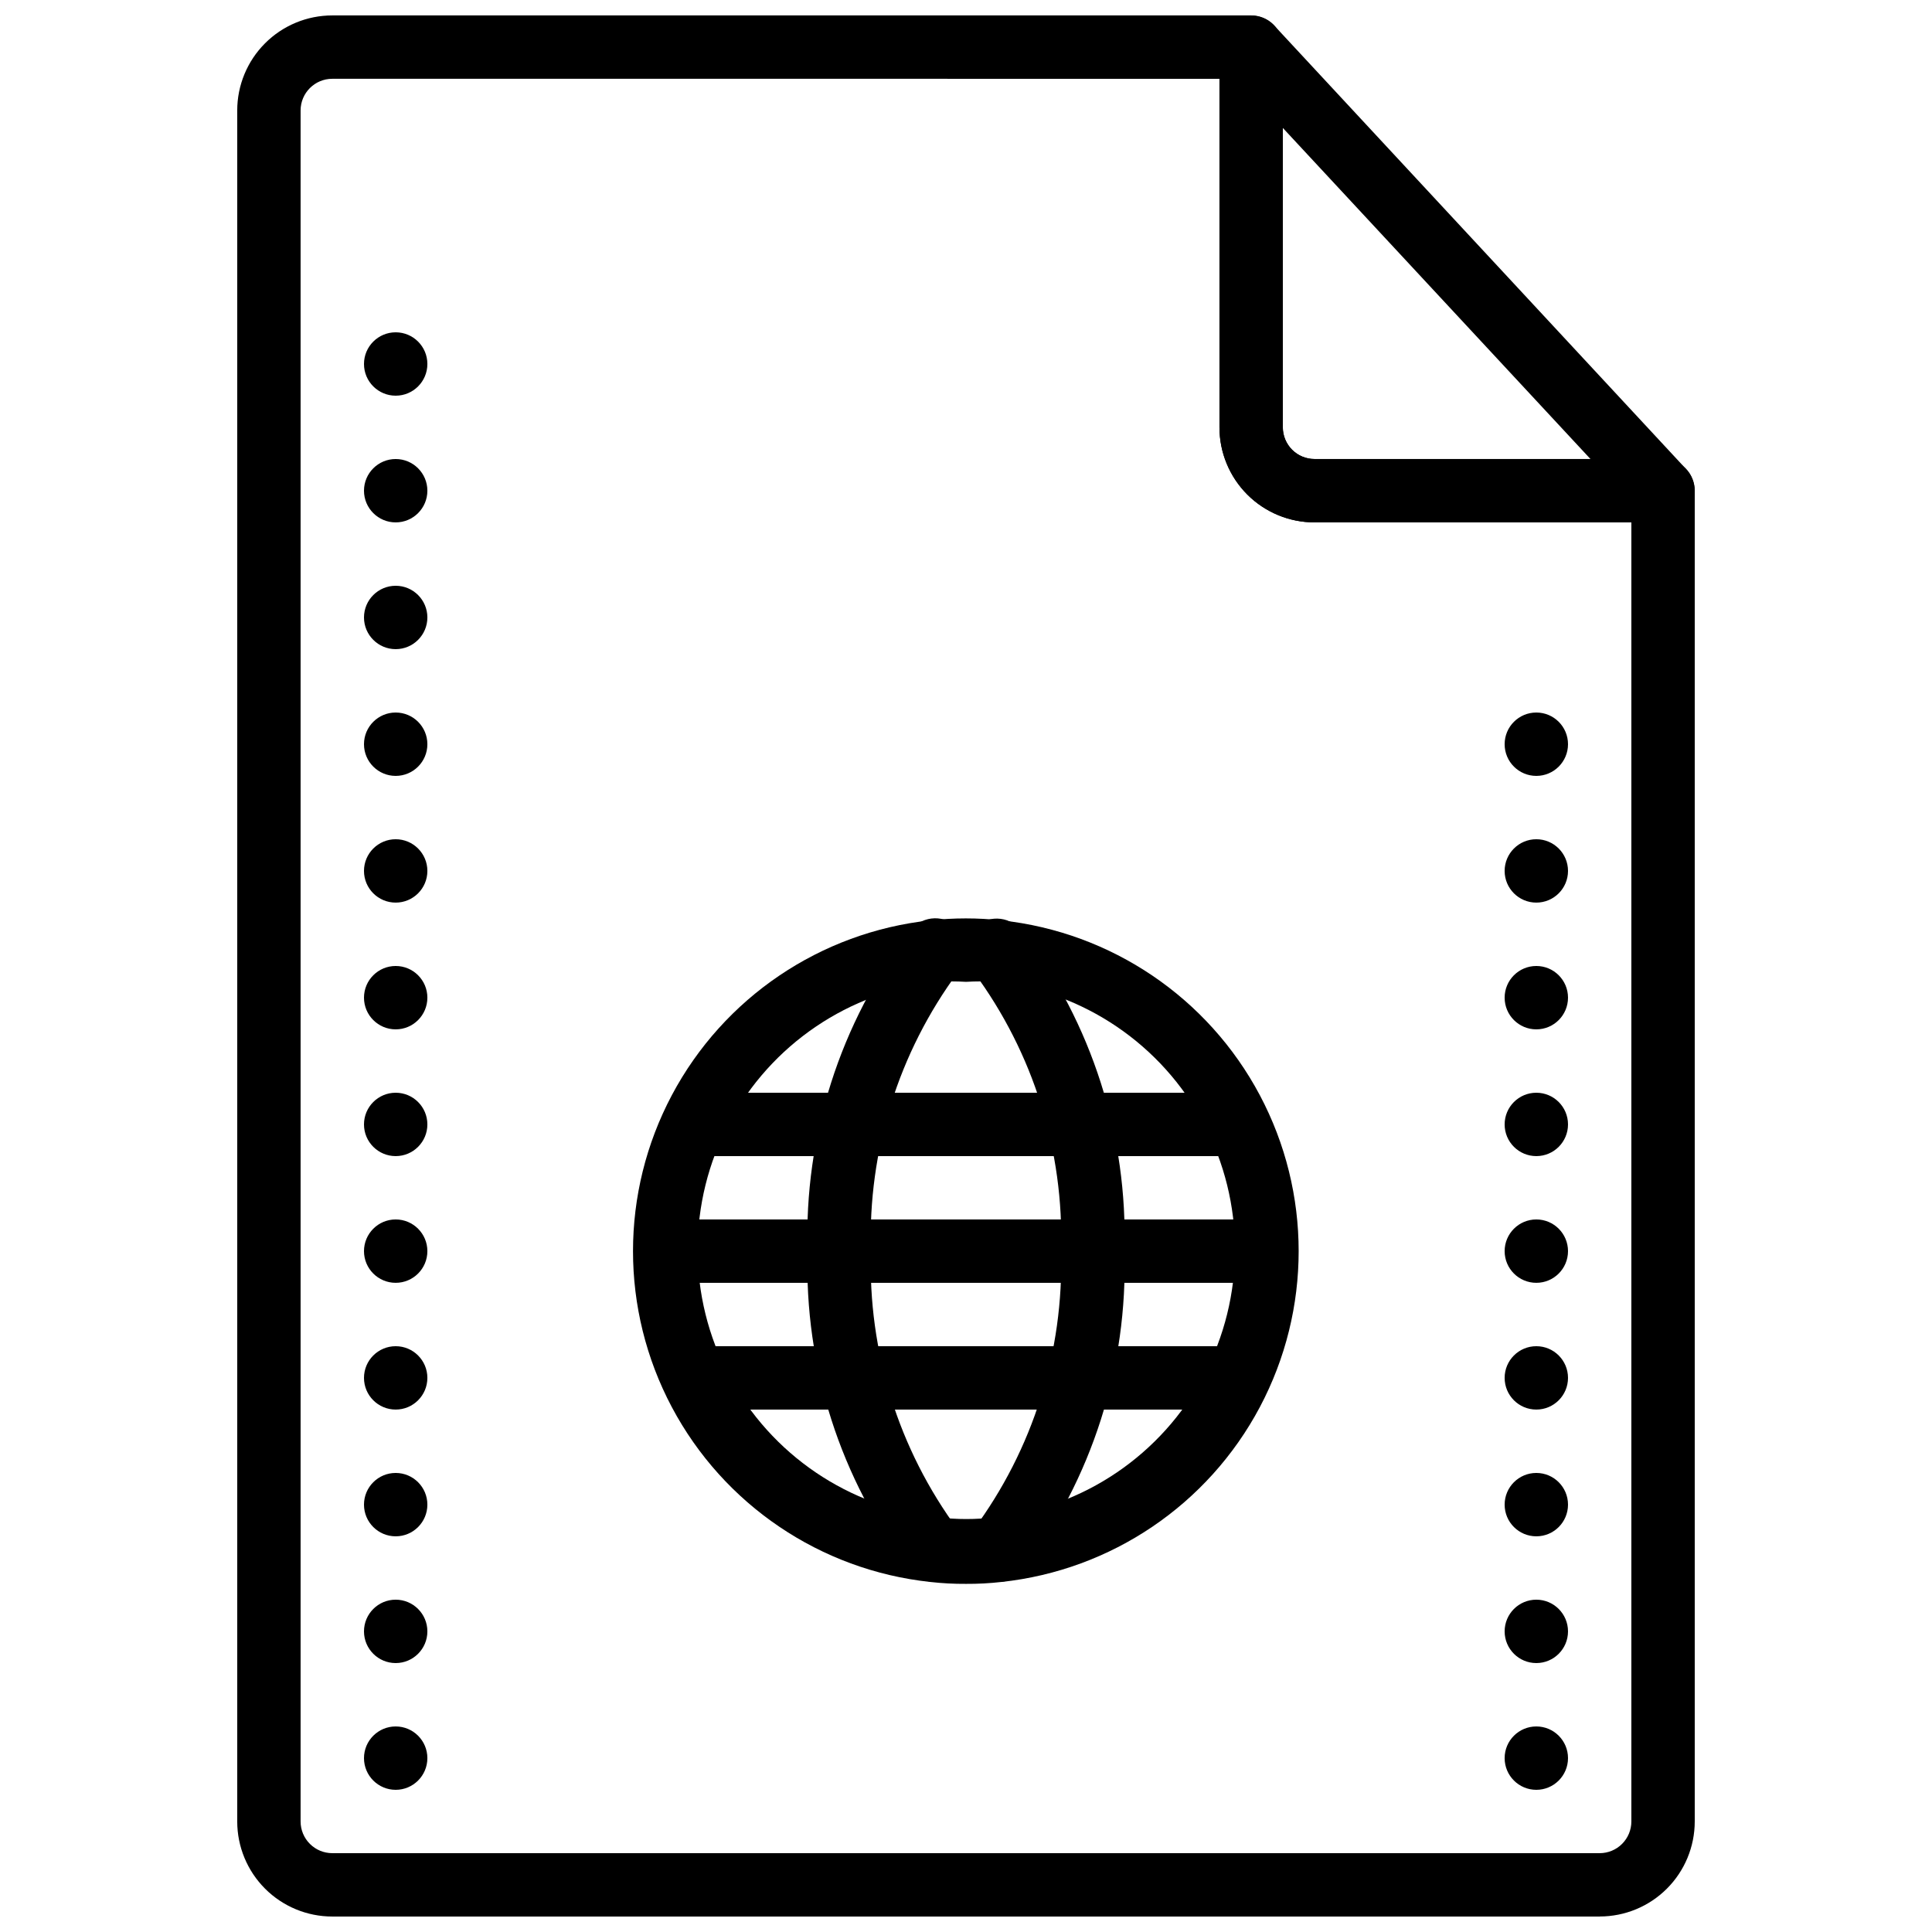
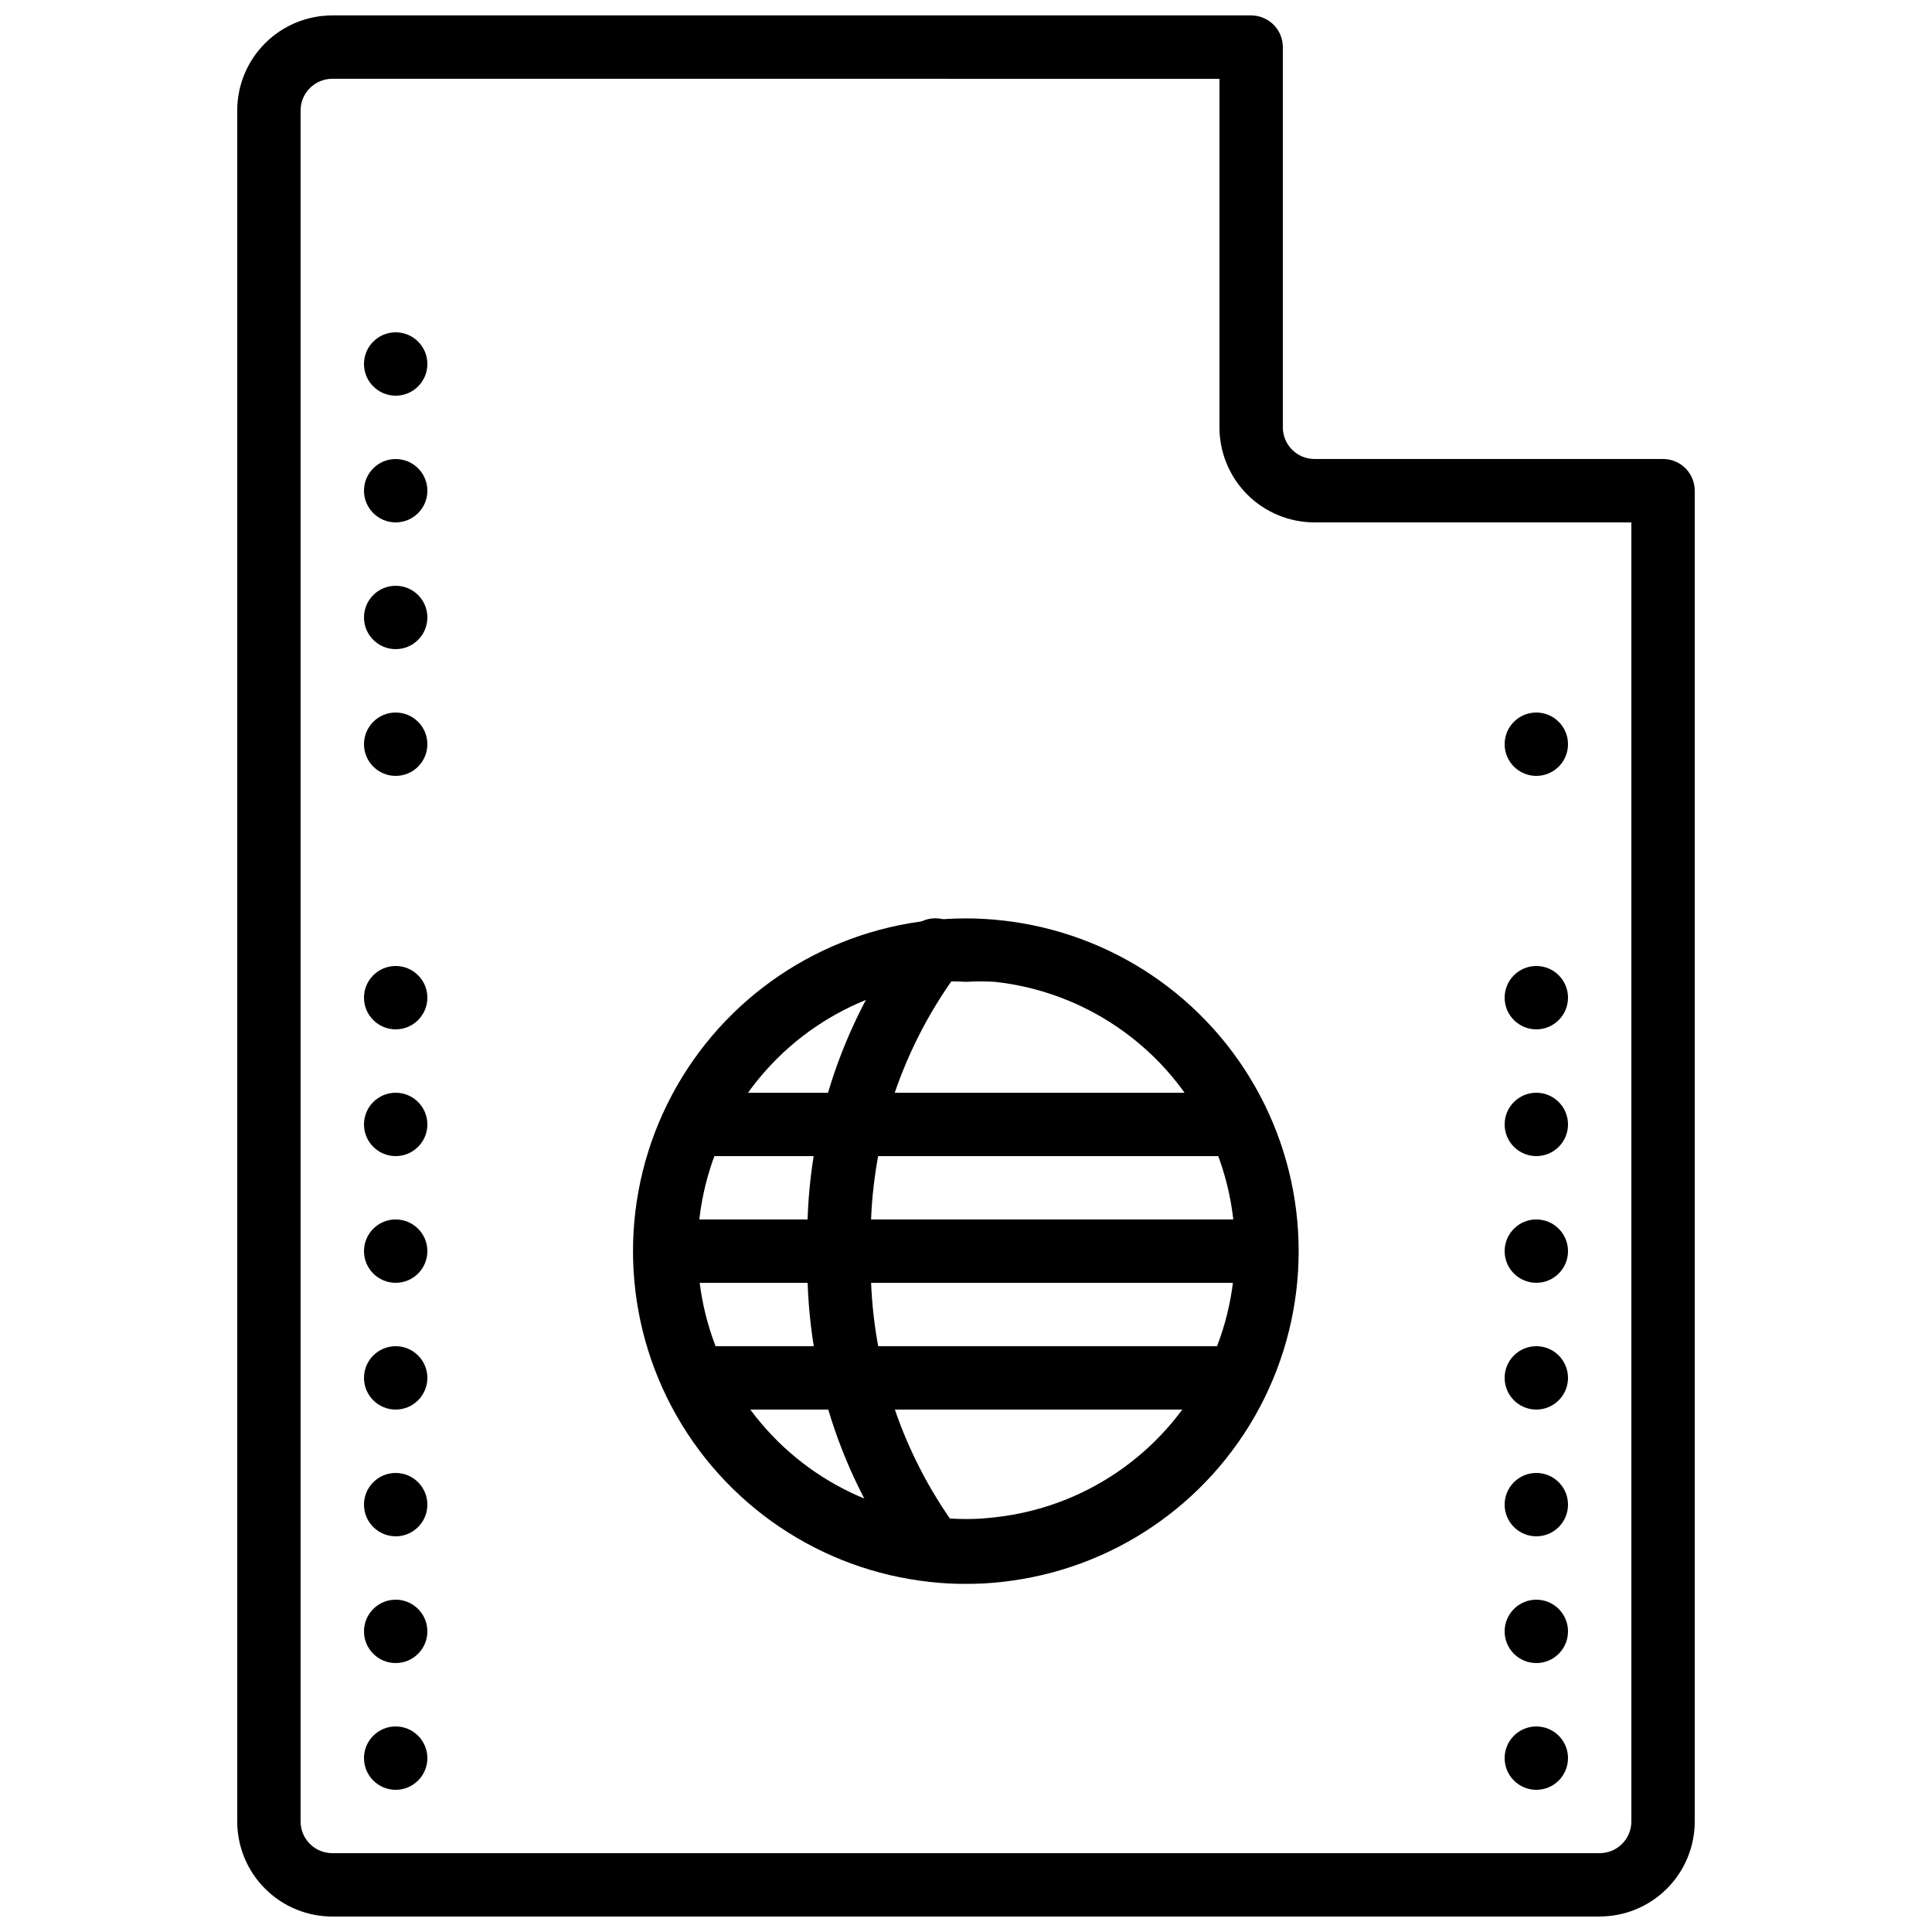
<svg xmlns="http://www.w3.org/2000/svg" width="800px" height="800px" version="1.1" viewBox="144 144 512 512">
  <defs>
    <clipPath id="b">
      <path d="m206 148.09h388v503.81h-388z" />
    </clipPath>
    <clipPath id="a">
-       <path d="m467 148.09h127v134.91h-127z" />
+       <path d="m467 148.09v134.91h-127z" />
    </clipPath>
  </defs>
  <g clip-path="url(#b)">
    <path d="m567.93 651.9h-335.87c-6.68 0-13.09-2.652-17.812-7.379-4.723-4.723-7.379-11.129-7.379-17.812v-453.43c0-6.684 2.656-13.09 7.379-17.812 4.723-4.727 11.133-7.379 17.812-7.379h243.51c2.227 0 4.363 0.883 5.938 2.461 1.574 1.574 2.457 3.707 2.457 5.938v100.76c0 2.227 0.887 4.359 2.461 5.938 1.574 1.574 3.711 2.457 5.938 2.457h92.367c2.227 0 4.359 0.887 5.938 2.461 1.574 1.574 2.457 3.711 2.457 5.938v352.66c0 6.684-2.652 13.09-7.379 17.812-4.723 4.727-11.129 7.379-17.812 7.379zm-335.87-487.02c-4.637 0-8.398 3.762-8.398 8.398v453.43c0 2.231 0.887 4.363 2.461 5.938 1.574 1.578 3.711 2.461 5.938 2.461h335.87c2.227 0 4.363-0.883 5.938-2.461 1.574-1.574 2.461-3.707 2.461-5.938v-344.27h-83.969c-6.68 0-13.09-2.652-17.812-7.375-4.723-4.727-7.379-11.133-7.379-17.812v-92.367z" />
  </g>
  <g clip-path="url(#a)">
    <path d="m584.73 282.44h-92.367c-6.68 0-13.09-2.652-17.812-7.375-4.723-4.727-7.379-11.133-7.379-17.812v-100.76c0.012-3.441 2.125-6.527 5.328-7.789 3.199-1.258 6.848-0.434 9.199 2.078l109.16 117.55c2.266 2.445 2.871 6 1.543 9.055-1.328 3.059-4.34 5.043-7.672 5.051zm-100.77-104.54v79.352c0 2.227 0.887 4.359 2.461 5.938 1.574 1.574 3.711 2.457 5.938 2.457h73.137z" />
  </g>
  <path d="m248.86 349.62c-4.637 0-8.398-3.758-8.398-8.395 0-4.641 3.762-8.398 8.398-8.398s8.398 3.758 8.398 8.398c0 4.637-3.762 8.395-8.398 8.395z" />
-   <path d="m248.86 383.2c-4.637 0-8.398-3.758-8.398-8.395 0-4.637 3.762-8.398 8.398-8.398s8.398 3.762 8.398 8.398c0 4.637-3.762 8.395-8.398 8.395z" />
  <path d="m248.86 416.79c-4.637 0-8.398-3.762-8.398-8.398s3.762-8.395 8.398-8.395 8.398 3.758 8.398 8.395-3.762 8.398-8.398 8.398z" />
  <path d="m248.86 450.38c-4.637 0-8.398-3.758-8.398-8.395 0-4.641 3.762-8.398 8.398-8.398s8.398 3.758 8.398 8.398c0 4.637-3.762 8.395-8.398 8.395z" />
  <path d="m248.86 248.86c-4.637 0-8.398-3.758-8.398-8.398 0-4.637 3.762-8.395 8.398-8.395s8.398 3.758 8.398 8.395c0 4.641-3.762 8.398-8.398 8.398z" />
  <path d="m248.86 282.44c-4.637 0-8.398-3.758-8.398-8.395s3.762-8.398 8.398-8.398 8.398 3.762 8.398 8.398-3.762 8.395-8.398 8.395z" />
  <path d="m248.86 316.03c-4.637 0-8.398-3.762-8.398-8.398 0-4.637 3.762-8.395 8.398-8.395s8.398 3.758 8.398 8.395c0 4.637-3.762 8.398-8.398 8.398z" />
  <path d="m551.14 282.44c-4.637 0-8.395-3.758-8.395-8.395s3.758-8.398 8.395-8.398 8.398 3.762 8.398 8.398-3.762 8.395-8.398 8.395z" />
  <path d="m551.14 349.62c-4.637 0-8.395-3.758-8.395-8.395 0-4.641 3.758-8.398 8.395-8.398s8.398 3.758 8.398 8.398c0 4.637-3.762 8.395-8.398 8.395z" />
-   <path d="m551.14 383.2c-4.637 0-8.395-3.758-8.395-8.395 0-4.637 3.758-8.398 8.395-8.398s8.398 3.762 8.398 8.398c0 4.637-3.762 8.395-8.398 8.395z" />
  <path d="m551.14 416.79c-4.637 0-8.395-3.762-8.395-8.398s3.758-8.395 8.395-8.395 8.398 3.758 8.398 8.395-3.762 8.398-8.398 8.398z" />
  <path d="m551.14 450.38c-4.637 0-8.395-3.758-8.395-8.395 0-4.641 3.758-8.398 8.395-8.398s8.398 3.758 8.398 8.398c0 4.637-3.762 8.395-8.398 8.395z" />
  <path d="m551.14 483.96c-4.637 0-8.395-3.758-8.395-8.395 0-4.637 3.758-8.398 8.395-8.398s8.398 3.762 8.398 8.398c0 4.637-3.762 8.395-8.398 8.395z" />
  <path d="m248.86 483.96c-4.637 0-8.398-3.758-8.398-8.395 0-4.637 3.762-8.398 8.398-8.398s8.398 3.762 8.398 8.398c0 4.637-3.762 8.395-8.398 8.395z" />
  <path d="m248.86 517.55c-4.637 0-8.398-3.762-8.398-8.398s3.762-8.395 8.398-8.395 8.398 3.758 8.398 8.395-3.762 8.398-8.398 8.398z" />
  <path d="m248.86 551.14c-4.637 0-8.398-3.758-8.398-8.395 0-4.641 3.762-8.398 8.398-8.398s8.398 3.758 8.398 8.398c0 4.637-3.762 8.395-8.398 8.395z" />
  <path d="m551.14 517.55c-4.637 0-8.395-3.762-8.395-8.398s3.758-8.395 8.395-8.395 8.398 3.758 8.398 8.395-3.762 8.398-8.398 8.398z" />
  <path d="m551.14 551.14c-4.637 0-8.395-3.758-8.395-8.395 0-4.641 3.758-8.398 8.395-8.398s8.398 3.758 8.398 8.398c0 4.637-3.762 8.395-8.398 8.395z" />
  <path d="m551.14 584.73c-4.637 0-8.395-3.762-8.395-8.398s3.758-8.398 8.395-8.398 8.398 3.762 8.398 8.398-3.762 8.398-8.398 8.398z" />
  <path d="m248.86 584.73c-4.637 0-8.398-3.762-8.398-8.398s3.762-8.398 8.398-8.398 8.398 3.762 8.398 8.398-3.762 8.398-8.398 8.398z" />
  <path d="m248.86 618.32c-4.637 0-8.398-3.762-8.398-8.398s3.762-8.395 8.398-8.395 8.398 3.758 8.398 8.395-3.762 8.398-8.398 8.398z" />
  <path d="m551.14 618.32c-4.637 0-8.395-3.762-8.395-8.398s3.758-8.395 8.395-8.395 8.398 3.758 8.398 8.395-3.762 8.398-8.398 8.398z" />
  <path d="m400 563.74c-3.172 0.02-6.34-0.148-9.488-0.504-29.098-3.125-54.746-20.484-68.469-46.332-13.719-25.848-13.719-56.816 0-82.668 13.723-25.848 39.371-43.203 68.469-46.328 6.277-0.695 12.613-0.695 18.891 0 29.098 3.125 54.746 20.48 68.465 46.328 13.719 25.852 13.719 56.82 0 82.668s-39.367 43.207-68.465 46.332c-3.121 0.355-6.262 0.523-9.402 0.504zm0-159.54v-0.004c-2.492-0.148-4.984-0.148-7.477 0-23.523 2.566-44.246 16.621-55.328 37.527-11.082 20.906-11.082 45.949 0 66.855 11.082 20.906 31.805 34.961 55.328 37.523 5.019 0.613 10.098 0.613 15.117 0 23.523-2.562 44.246-16.617 55.328-37.523 11.086-20.906 11.086-45.949 0-66.855-11.082-20.906-31.805-34.961-55.328-37.527-2.547-0.152-5.098-0.152-7.641 0z" />
-   <path d="m408.39 563.23c-3.258 0.004-6.227-1.879-7.613-4.828-1.387-2.953-0.938-6.438 1.148-8.945 15.832-21.32 24.023-47.348 23.258-73.891 0.816-26.523-7.316-52.551-23.09-73.891-1.621-1.68-2.473-3.953-2.348-6.281 0.121-2.328 1.207-4.5 2.996-6 1.789-1.496 4.117-2.18 6.434-1.891 2.312 0.293 4.402 1.531 5.766 3.422 18.418 24.297 27.961 54.168 27.039 84.641 0.941 30.5-8.602 60.406-27.039 84.723-1.633 1.91-4.035 2.988-6.551 2.941z" />
  <path d="m391.6 563.23c-2.496 0.004-4.867-1.105-6.465-3.023-18.449-24.285-28.02-54.156-27.121-84.641-0.941-30.504 8.602-60.406 27.035-84.723 1.363-1.895 3.453-3.133 5.769-3.422 2.312-0.289 4.641 0.395 6.43 1.891s2.875 3.668 3 5.996c0.121 2.332-0.73 4.606-2.352 6.281-15.789 21.363-23.922 47.422-23.09 73.977-0.812 26.523 7.32 52.551 23.09 73.891 2.07 2.484 2.531 5.93 1.188 8.867s-4.254 4.848-7.484 4.906z" />
  <path d="m331.23 433.59h135.95v16.793h-135.95z" />
  <path d="m320.23 467.17h159.54v16.793h-159.54z" />
  <path d="m327.87 500.76h147.7v16.793h-147.7z" />
</svg>